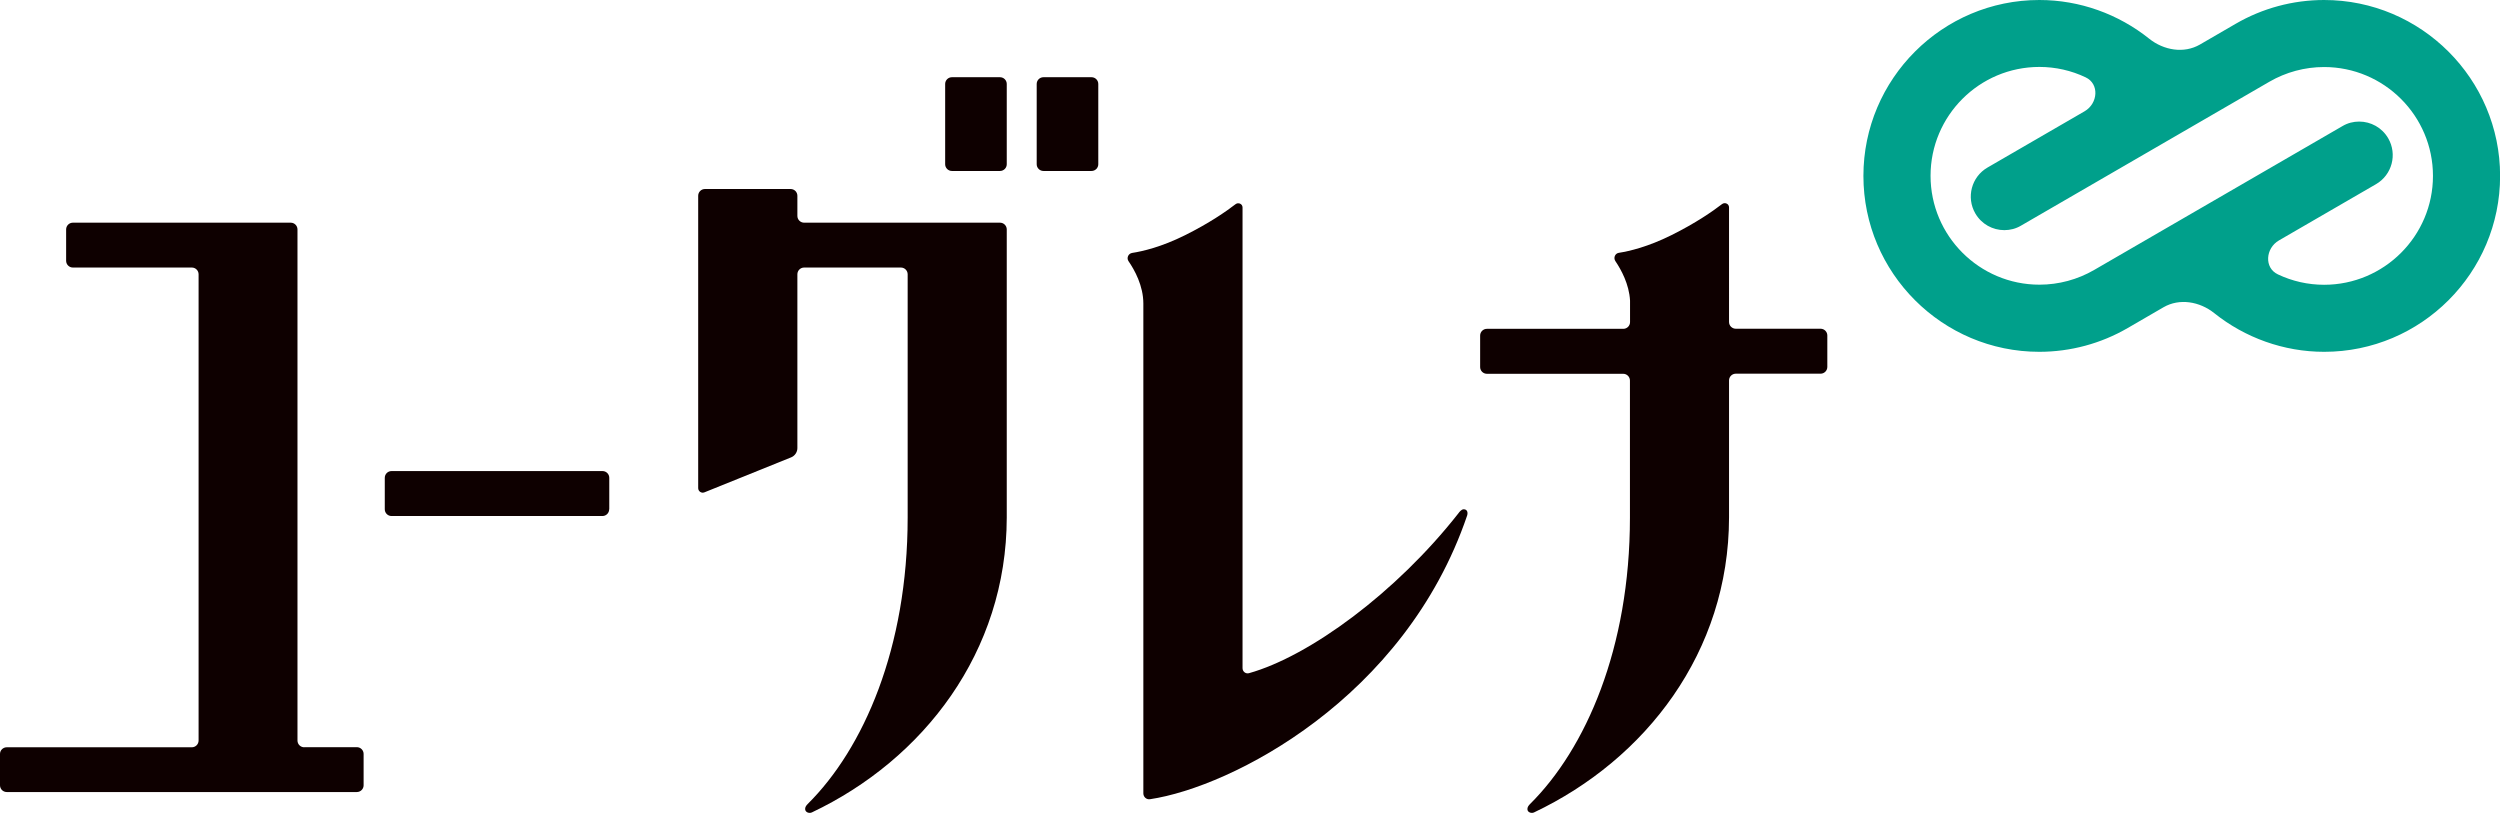
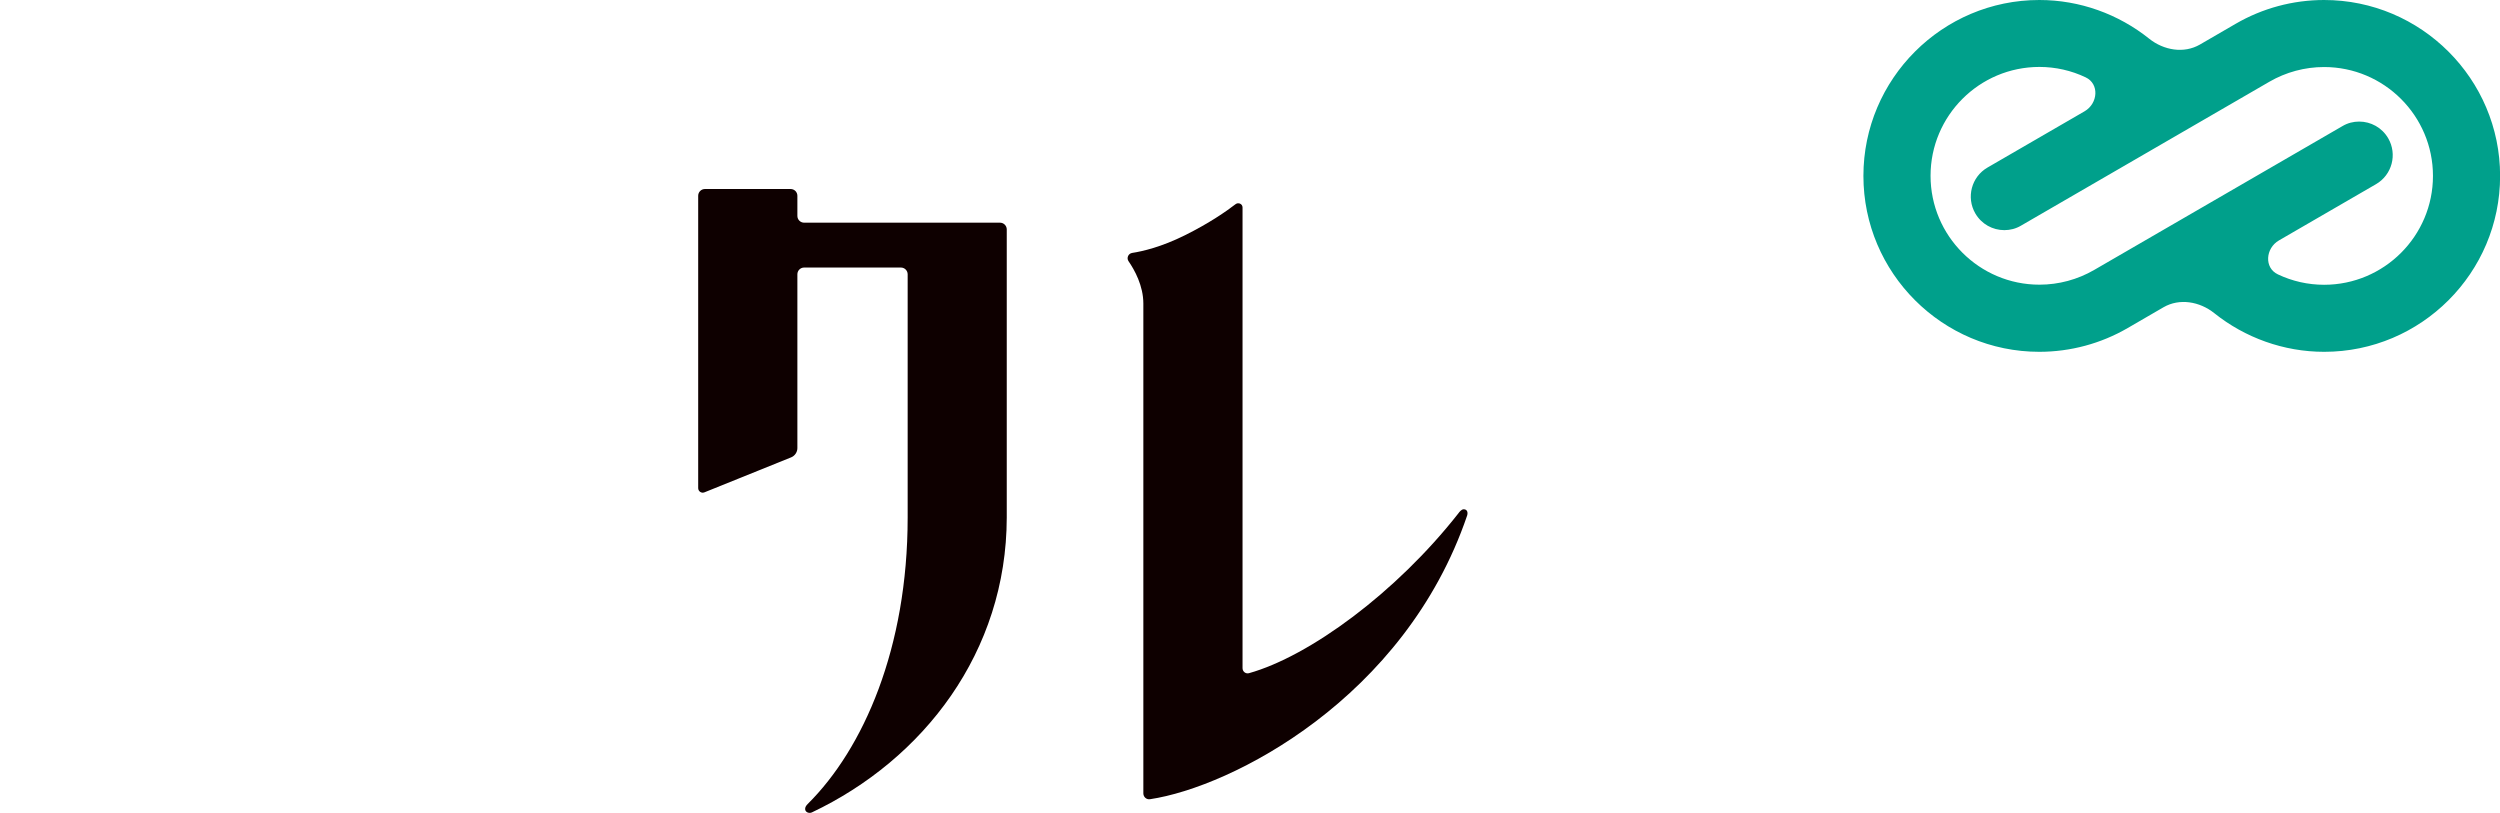
<svg xmlns="http://www.w3.org/2000/svg" version="1.1" id="レイヤー_1" x="0px" y="0px" viewBox="0 0 248 80.64" style="enable-background:new 0 0 248 80.64;" xml:space="preserve">
  <style type="text/css">
	.st0{fill:#0E0000;}
	.st1{fill:#00A08B;}
</style>
  <g>
-     <path class="st0" d="M60.43,50.52c0,0.37-0.3,0.67-0.67,0.67H38.84c-0.37,0-0.67-0.3-0.67-0.67V47.4c0-0.37,0.3-0.67,0.67-0.67   h20.93c0.37,0,0.67,0.3,0.67,0.67V50.52z" />
-     <path class="st0" d="M30.18,74.13c-0.37,0-0.67-0.3-0.67-0.67v-50.7c0-0.37-0.3-0.67-0.67-0.67H7.23c-0.37,0-0.67,0.3-0.67,0.67   v3.11c0,0.37,0.3,0.67,0.67,0.67h11.8c0.37,0,0.67,0.3,0.67,0.67v46.25c0,0.37-0.3,0.67-0.67,0.67H0.67C0.3,74.13,0,74.43,0,74.79   v3.11c0,0.37,0.3,0.67,0.67,0.67H35.4c0.37,0,0.67-0.3,0.67-0.67v-3.11c0-0.37-0.3-0.67-0.67-0.67H30.18z" />
-     <path class="st0" d="M93.76,16.29c0,0.37,0.3,0.67,0.67,0.67h4.77c0.37,0,0.67-0.3,0.67-0.67V8.33c0-0.37-0.3-0.67-0.67-0.67h-4.77   c-0.37,0-0.67,0.3-0.67,0.67V16.29z M103.51,7.66c-0.37,0-0.67,0.3-0.67,0.67v7.96c0,0.37,0.3,0.67,0.67,0.67h4.77   c0.37,0,0.67-0.3,0.67-0.67V8.33c0-0.37-0.3-0.67-0.67-0.67H103.51z" />
-     <path class="st0" d="M152.18,80.59c11.08-5.26,19.32-15.91,19.34-29.25v-13.6c0-0.37,0.3-0.67,0.67-0.67h8.41   c0.37,0,0.67-0.3,0.67-0.67v-3.12c0-0.37-0.3-0.67-0.67-0.67h-8.41c-0.37,0-0.67-0.3-0.67-0.67V20.57c0-0.36-0.42-0.54-0.7-0.32   c-0.88,0.68-2.58,1.87-5.02,3.08c-2.33,1.16-4.18,1.59-5.21,1.75c-0.39,0.06-0.56,0.51-0.34,0.83c0.56,0.83,1.36,2.27,1.45,3.91   v2.13c0,0.37-0.3,0.67-0.67,0.67H147.5c-0.37,0-0.67,0.3-0.67,0.67v3.12c0,0.37,0.3,0.67,0.67,0.67h13.52   c0.37,0,0.67,0.3,0.67,0.67v13.6c0,12.94-4.38,22.93-9.92,28.42c-0.15,0.15-0.25,0.31-0.25,0.48   C151.5,80.58,151.92,80.72,152.18,80.59z" />
    <path class="st0" d="M145.2,50.52c-0.24,0-0.46,0.31-0.51,0.38c-6.19,7.9-14.8,14.2-20.79,15.88c-0.33,0.09-0.64-0.16-0.64-0.5   l0-45.7c0-0.36-0.42-0.54-0.7-0.32c-0.88,0.68-2.58,1.87-5.02,3.08c-2.33,1.16-4.19,1.59-5.23,1.75c-0.38,0.06-0.58,0.5-0.36,0.82   c0.6,0.87,1.47,2.44,1.47,4.2l0,48.59c0,0.36,0.31,0.64,0.67,0.58c8.05-1.2,25.27-9.98,31.45-28.14   C145.64,50.82,145.54,50.52,145.2,50.52z" />
    <path class="st0" d="M99.87,51.34V22.76c0-0.37-0.3-0.67-0.67-0.67H79.77c-0.37,0-0.67-0.3-0.67-0.67v-2c0-0.37-0.3-0.67-0.67-0.67   h-8.5c-0.37,0-0.67,0.3-0.67,0.67v29c0,0.32,0.32,0.54,0.62,0.42l8.6-3.47c0.37-0.15,0.62-0.52,0.62-0.92V27.21   c0-0.37,0.3-0.67,0.67-0.67h9.6c0.37,0,0.67,0.3,0.67,0.67v24.13v0c0,12.94-4.38,22.93-9.92,28.42c-0.15,0.15-0.25,0.31-0.25,0.48   c-0.01,0.34,0.4,0.48,0.67,0.35C91.61,75.34,99.85,64.68,99.87,51.34" />
  </g>
  <path class="st1" d="M230.55,0c-3.09,0-6.12,0.82-8.77,2.36l-3.55,2.06c-1.59,0.92-3.59,0.57-5.03-0.58C210.15,1.4,206.32,0,202.3,0  c-9.62,0-17.45,7.83-17.45,17.45s7.83,17.45,17.45,17.45c3.09,0,6.12-0.82,8.77-2.36l3.55-2.06c1.59-0.92,3.59-0.57,5.03,0.58  c3.05,2.44,6.89,3.84,10.91,3.84c9.62,0,17.45-7.83,17.45-17.45S240.17,0,230.55,0z M230.55,28.25c-1.61,0-3.17-0.36-4.58-1.03  c-1.39-0.65-1.23-2.6,0.1-3.37l9.63-5.58c1.59-0.92,2.13-2.96,1.21-4.55c-0.62-1.07-1.73-1.66-2.88-1.66  c-0.57,0-1.14,0.14-1.66,0.45l-24.63,14.27c-1.64,0.95-3.51,1.46-5.43,1.46c-5.95,0-10.8-4.84-10.8-10.8s4.84-10.8,10.8-10.8  c1.61,0,3.17,0.36,4.58,1.03c1.39,0.65,1.23,2.6-0.1,3.37l-9.63,5.58c-1.59,0.92-2.13,2.96-1.21,4.55c0.62,1.07,1.73,1.66,2.88,1.66  c0.57,0,1.14-0.14,1.66-0.45l24.63-14.27c1.64-0.95,3.51-1.46,5.43-1.46c5.95,0,10.8,4.84,10.8,10.8S236.5,28.25,230.55,28.25z" />
</svg>